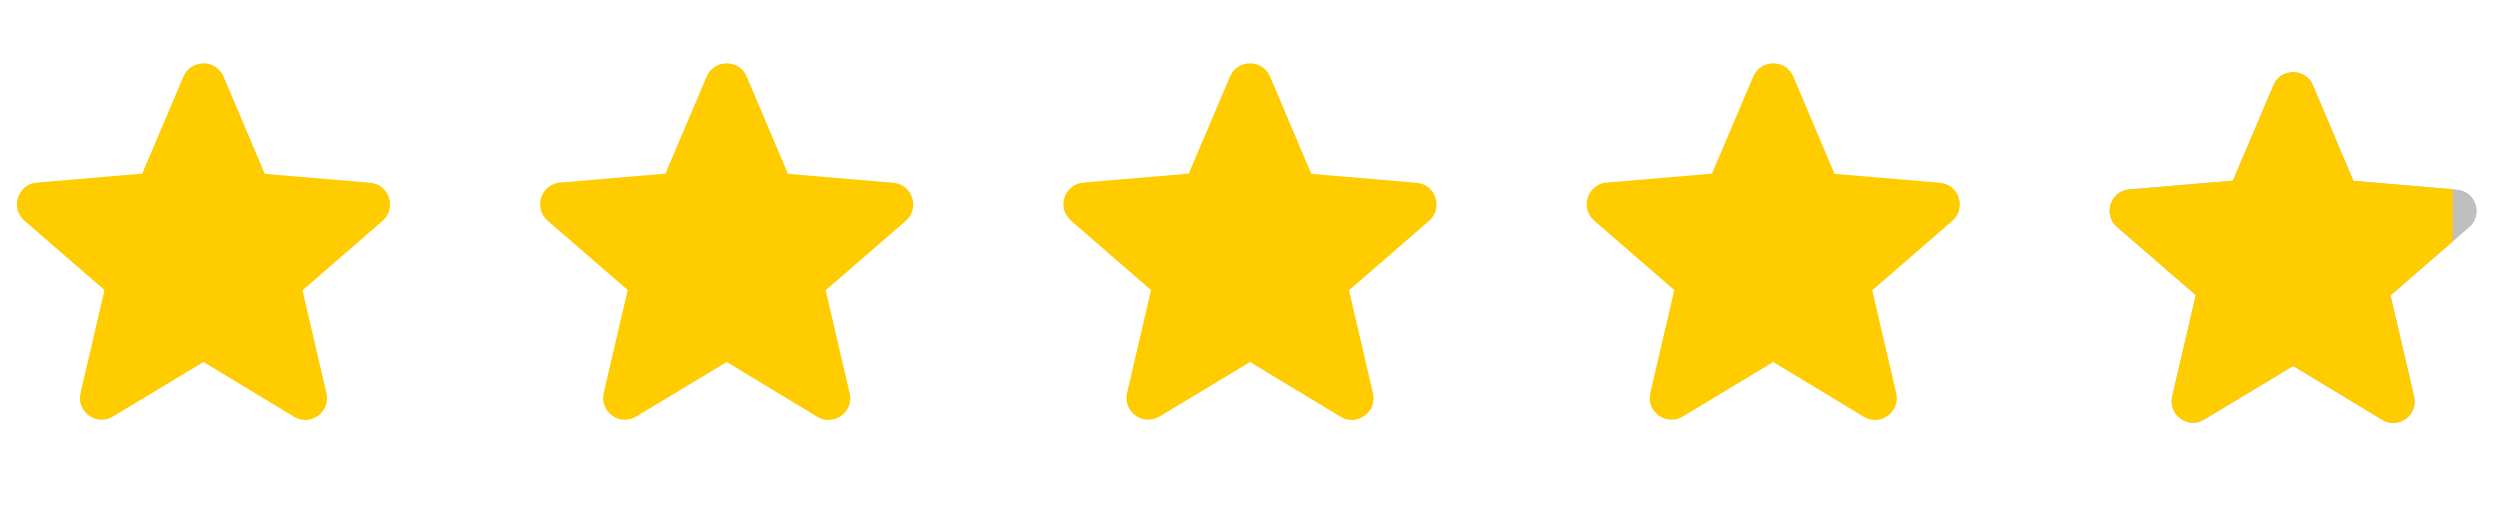
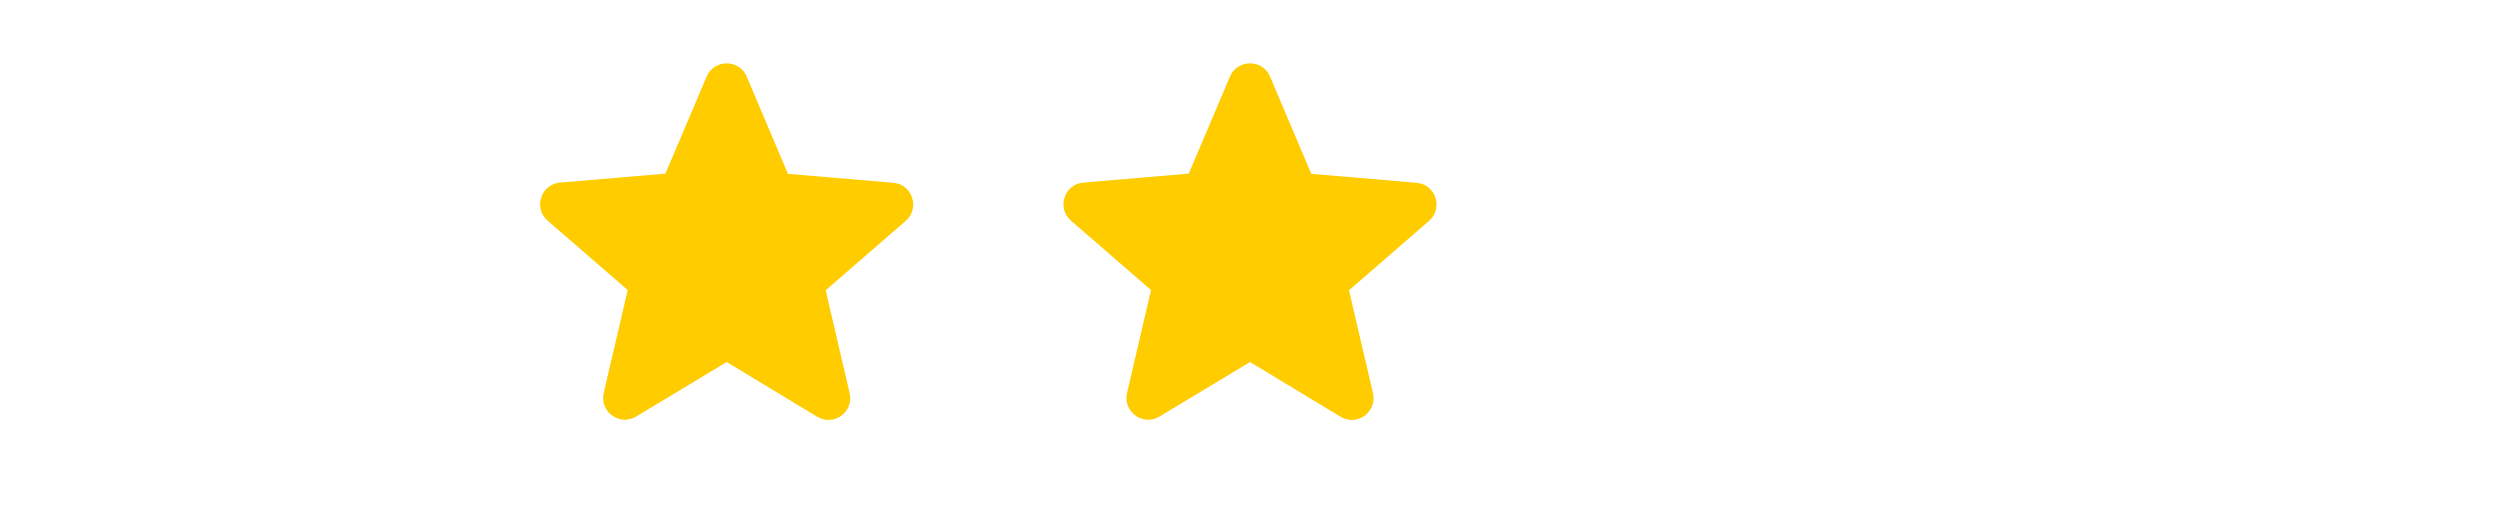
<svg xmlns="http://www.w3.org/2000/svg" width="107" height="22" viewBox="0 0 107 22" fill="none">
-   <path d="M8.709 15.494L12.582 17.836C13.291 18.265 14.159 17.631 13.972 16.828L12.946 12.424L16.37 9.456C16.996 8.915 16.66 7.889 15.839 7.823L11.332 7.441L9.568 3.279C9.251 2.523 8.168 2.523 7.851 3.279L6.087 7.431L1.58 7.814C0.759 7.879 0.423 8.906 1.048 9.447L4.473 12.414L3.447 16.819C3.26 17.621 4.128 18.256 4.837 17.826L8.709 15.494Z" fill="#FFCC00" />
  <g clip-path="url(#clip0_447_105)">
    <path d="M31.102 15.494L34.975 17.836C35.684 18.265 36.552 17.631 36.365 16.828L35.339 12.424L38.763 9.456C39.388 8.915 39.052 7.889 38.231 7.823L33.724 7.441L31.96 3.279C31.643 2.523 30.561 2.523 30.244 3.279L28.48 7.431L23.973 7.814C23.152 7.879 22.816 8.906 23.441 9.447L26.866 12.414L25.839 16.819C25.652 17.621 26.52 18.256 27.23 17.826L31.102 15.494Z" fill="#FFCC00" />
  </g>
  <path d="M53.501 15.494L57.373 17.836C58.082 18.265 58.95 17.631 58.763 16.828L57.737 12.424L61.161 9.456C61.787 8.915 61.451 7.889 60.63 7.823L56.123 7.441L54.359 3.279C54.042 2.523 52.959 2.523 52.642 3.279L50.878 7.431L46.371 7.814C45.55 7.879 45.214 8.906 45.839 9.447L49.264 12.414L48.238 16.819C48.051 17.621 48.919 18.256 49.628 17.826L53.501 15.494Z" fill="#FFCC00" />
  <g clip-path="url(#clip1_447_105)">
-     <path d="M75.895 15.494L79.767 17.836C80.477 18.265 81.344 17.631 81.158 16.828L80.131 12.424L83.556 9.456C84.181 8.915 83.845 7.889 83.024 7.823L78.517 7.441L76.754 3.279C76.436 2.523 75.354 2.523 75.037 3.279L73.273 7.431L68.766 7.814C67.945 7.879 67.609 8.906 68.234 9.447L71.659 12.414L70.632 16.819C70.445 17.621 71.313 18.256 72.022 17.826L75.895 15.494Z" fill="#FFCC00" />
-   </g>
+     </g>
  <g clip-path="url(#clip2_447_105)">
    <path d="M98.147 15.662L101.956 17.966C102.654 18.389 103.508 17.765 103.324 16.975L102.314 12.643L105.683 9.724C106.298 9.191 105.968 8.182 105.16 8.118L100.726 7.741L98.992 3.647C98.68 2.904 97.615 2.904 97.303 3.647L95.568 7.732L91.135 8.108C90.327 8.173 89.996 9.182 90.611 9.715L93.98 12.633L92.97 16.966C92.787 17.755 93.64 18.38 94.338 17.957L98.147 15.662Z" fill="#BFBFBF" />
    <g clip-path="url(#clip3_447_105)">
-       <path d="M98.147 15.662L101.956 17.966C102.654 18.389 103.508 17.765 103.324 16.975L102.314 12.643L105.683 9.724C106.298 9.191 105.968 8.182 105.16 8.118L100.726 7.741L98.992 3.647C98.68 2.904 97.615 2.904 97.303 3.647L95.568 7.732L91.135 8.108C90.327 8.173 89.996 9.182 90.611 9.715L93.98 12.633L92.97 16.966C92.787 17.755 93.64 18.38 94.338 17.957L98.147 15.662Z" fill="#FFCC00" />
+       <path d="M98.147 15.662C102.654 18.389 103.508 17.765 103.324 16.975L102.314 12.643L105.683 9.724C106.298 9.191 105.968 8.182 105.16 8.118L100.726 7.741L98.992 3.647C98.68 2.904 97.615 2.904 97.303 3.647L95.568 7.732L91.135 8.108C90.327 8.173 89.996 9.182 90.611 9.715L93.98 12.633L92.97 16.966C92.787 17.755 93.64 18.38 94.338 17.957L98.147 15.662Z" fill="#FFCC00" />
    </g>
  </g>
  <defs>
    <clipPath id="clip0_447_105">
      <rect width="17.419" height="17.419" fill="white" transform="translate(22.395 1.866)" />
    </clipPath>
    <clipPath id="clip1_447_105">
-       <rect width="17.419" height="17.419" fill="white" transform="translate(67.186 1.866)" />
-     </clipPath>
+       </clipPath>
    <clipPath id="clip2_447_105">
-       <rect width="17.134" height="17.134" fill="white" transform="translate(89.582 1.866)" />
-     </clipPath>
+       </clipPath>
    <clipPath id="clip3_447_105">
      <rect width="14.686" height="15.91" fill="white" transform="translate(90.293 3.09)" />
    </clipPath>
  </defs>
</svg>